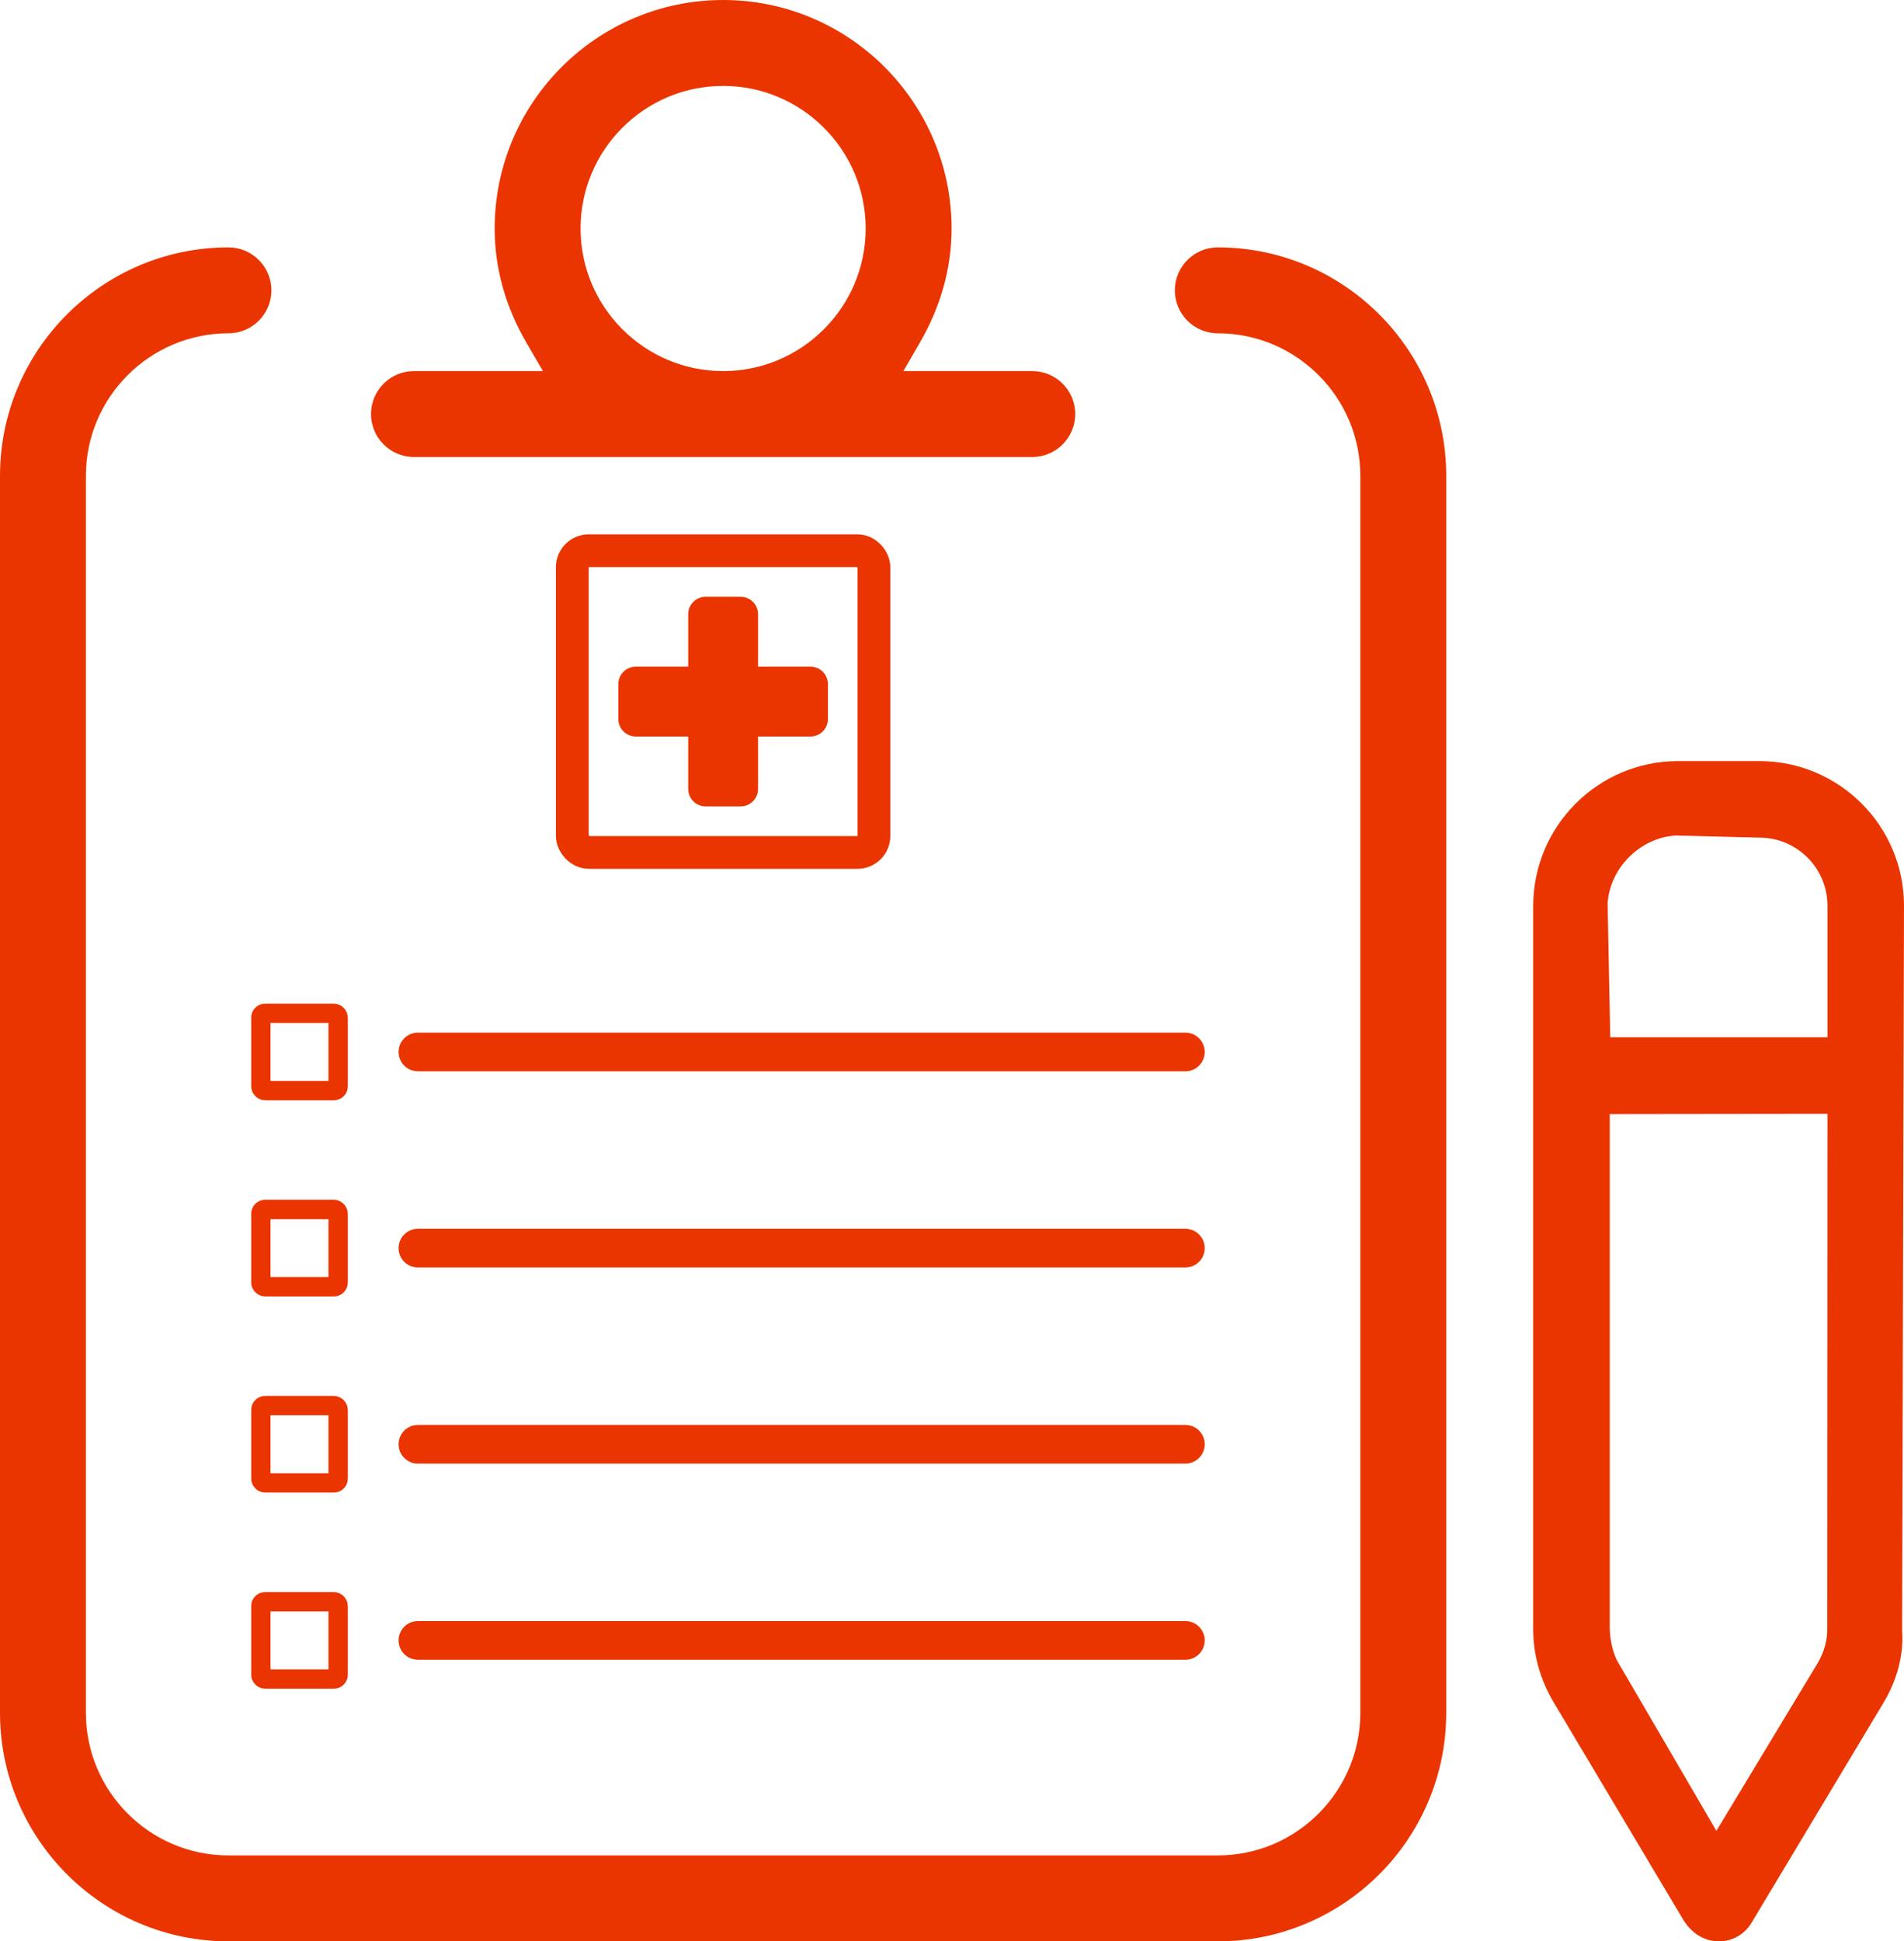
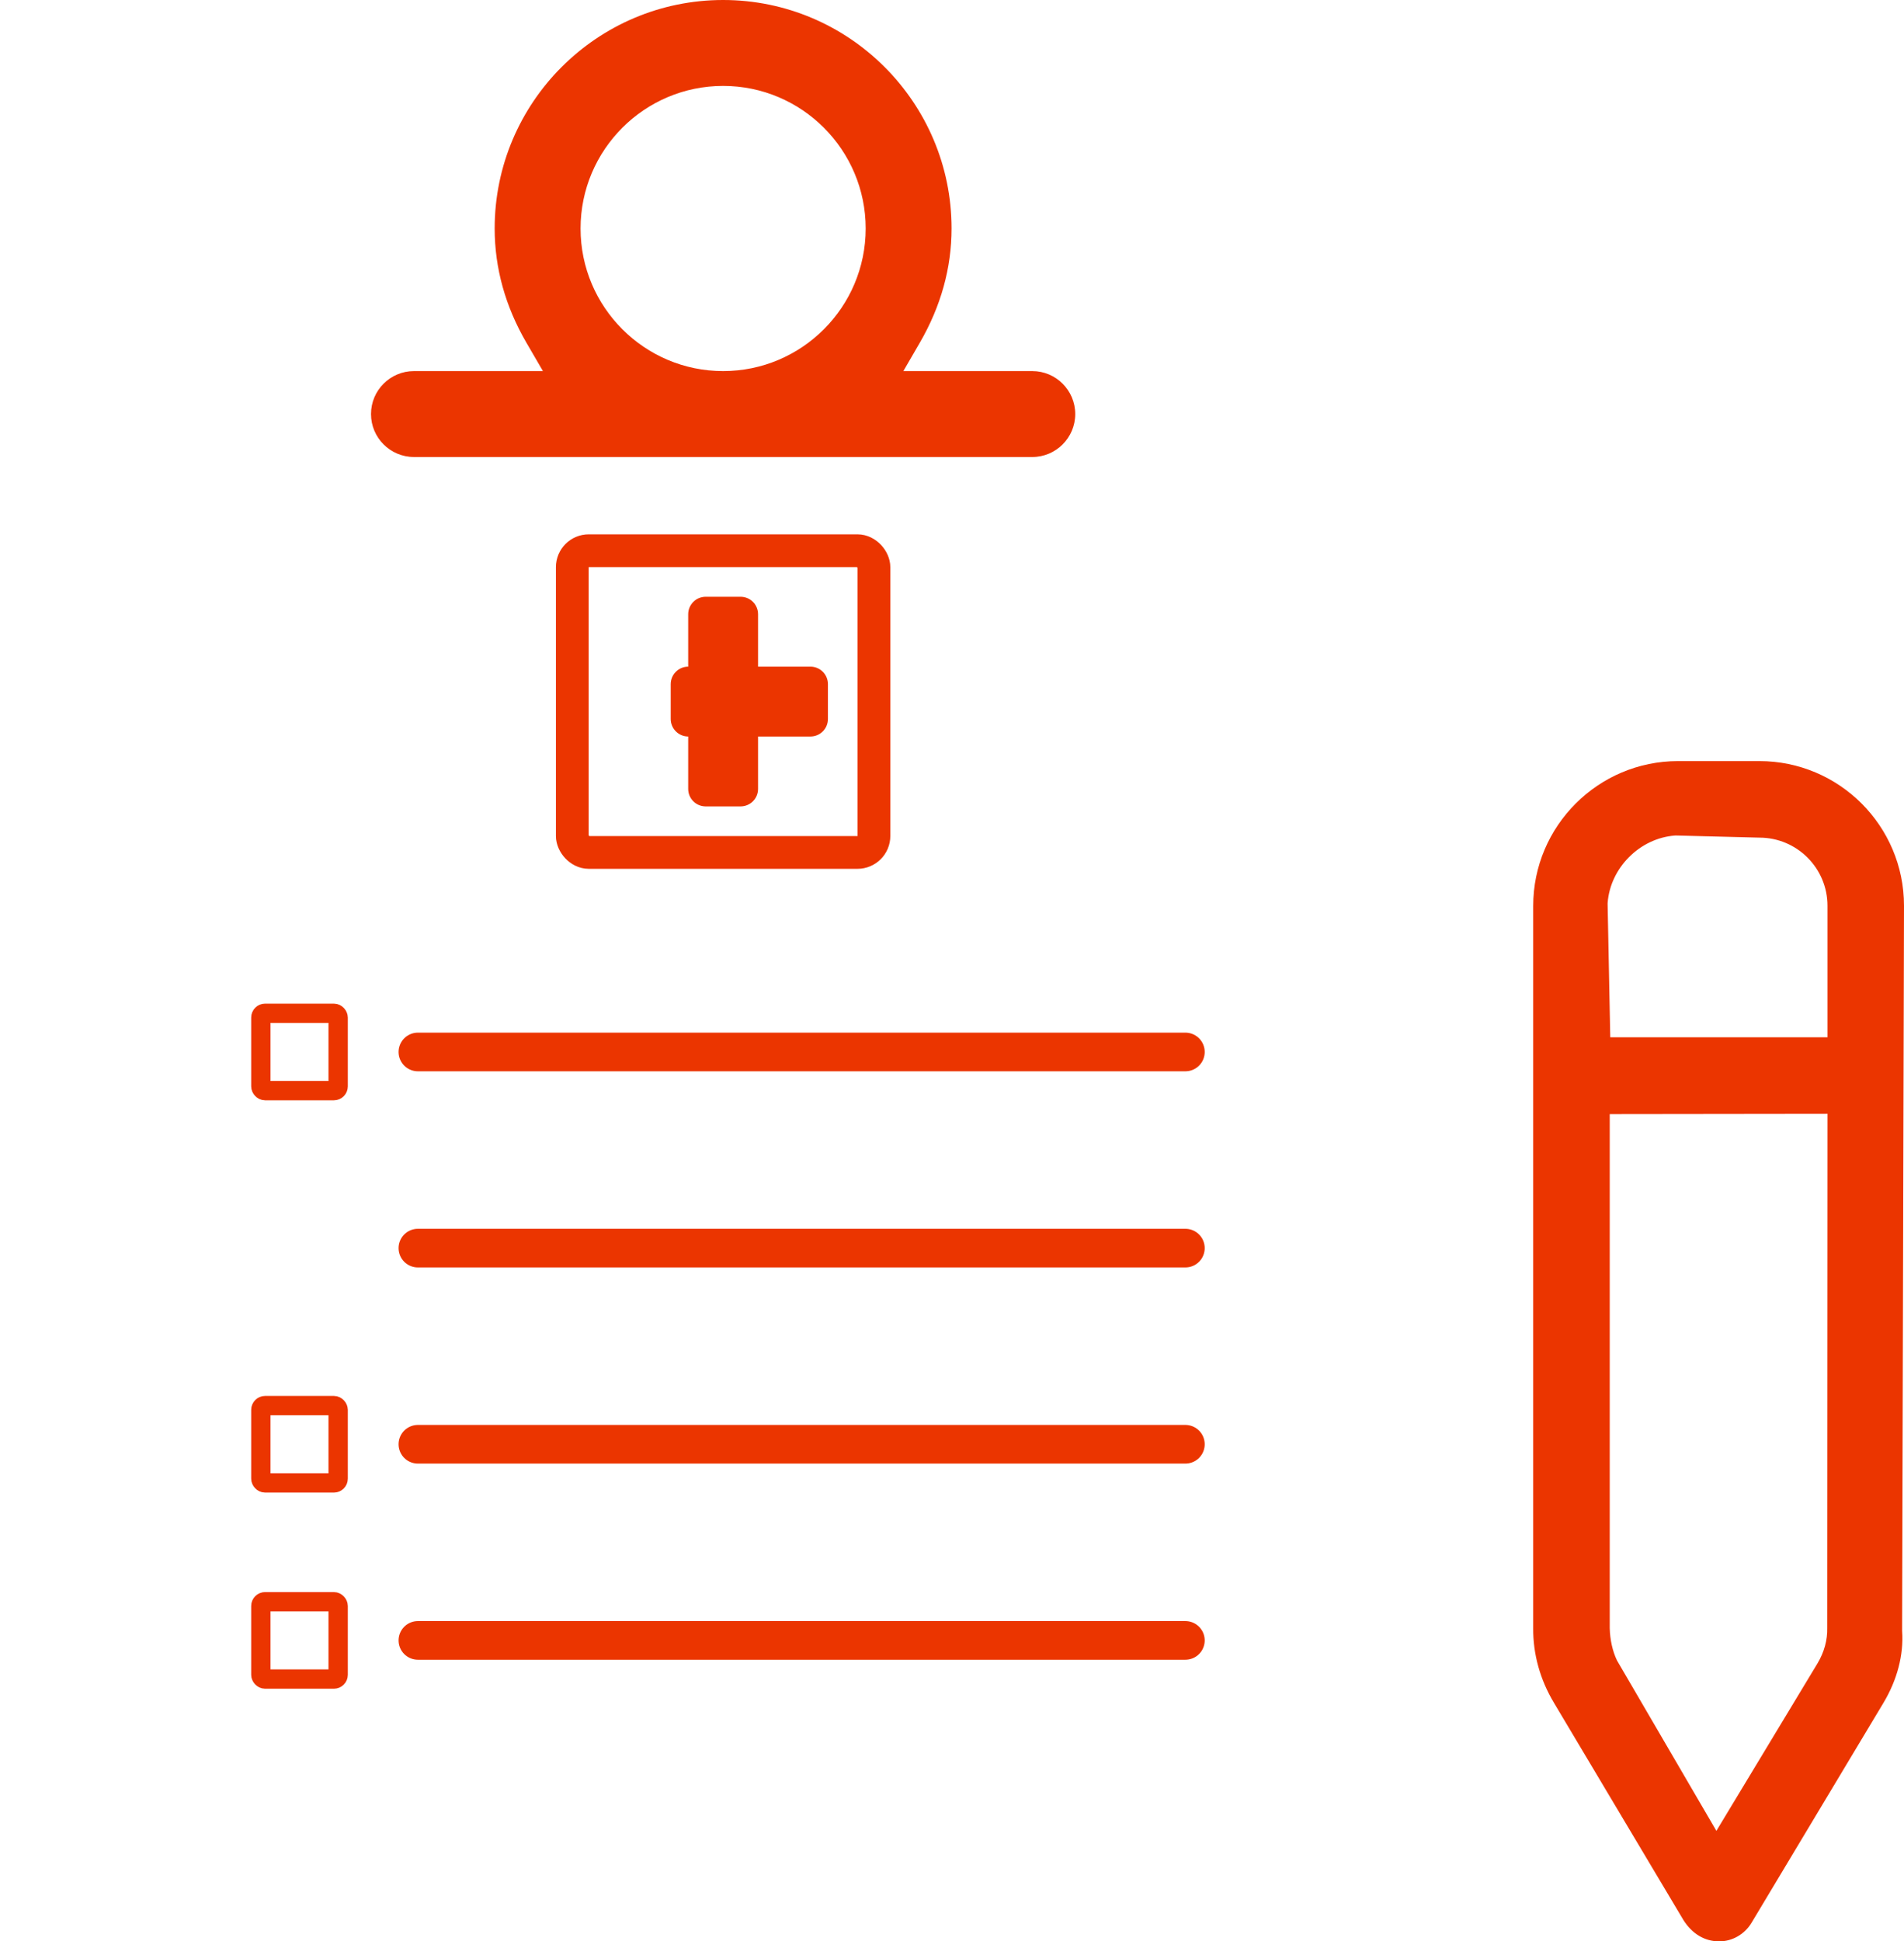
<svg xmlns="http://www.w3.org/2000/svg" id="b" width="350" height="356.784" viewBox="0 0 350 356.784">
  <defs>
    <style>.d{stroke-width:6.02px;}.d,.e,.f{fill:none;stroke:#eb3500;stroke-miterlimit:10;}.g{fill:#eb3500;}.e{stroke-linecap:round;stroke-width:7.104px;}.f{stroke-width:3.552px;}</style>
  </defs>
  <g id="c">
    <g>
      <path class="g" d="M76.095,83.989c-4.353,0-7.896-3.542-7.896-7.895s3.542-7.896,7.896-7.896h23.708l-3.036-5.217c-3.872-6.655-5.835-13.716-5.835-20.987C90.932,18.839,109.77,0,132.927,0s41.994,18.839,41.994,41.995c0,7.247-1.965,14.31-5.84,20.991l-3.023,5.213h23.7c4.353,0,7.895,3.542,7.895,7.896s-3.541,7.895-7.895,7.895H76.095ZM132.927,15.79c-14.449,0-26.205,11.755-26.205,26.204s11.756,26.204,26.205,26.204,26.204-11.755,26.204-26.204-11.755-26.204-26.204-26.204Z" />
-       <path class="g" d="M41.995,356.784c-23.156,0-41.995-18.839-41.995-41.995V87.46c0-23.156,18.839-41.995,41.995-41.995,4.353,0,7.895,3.542,7.895,7.895s-3.541,7.895-7.895,7.895c-14.449,0-26.205,11.755-26.205,26.204v227.329c0,14.449,11.756,26.204,26.205,26.204H223.858c14.449,0,26.204-11.755,26.204-26.204V87.46c0-14.449-11.755-26.204-26.204-26.204-4.353,0-7.896-3.542-7.896-7.895s3.542-7.895,7.896-7.895c23.156,0,41.994,18.839,41.994,41.995v227.329c0,23.156-18.839,41.995-41.994,41.995H41.995Z" />
      <g>
-         <path class="g" d="M116.873,135.359h9.632v9.632c0,1.773,1.438,3.211,3.211,3.211h6.421c1.773,0,3.211-1.438,3.211-3.211v-9.632h9.632c1.773,0,3.211-1.438,3.211-3.211v-6.421c0-1.773-1.438-3.211-3.211-3.211h-9.632v-9.632c0-1.773-1.438-3.211-3.211-3.211h-6.421c-1.766,0-3.211,1.445-3.211,3.211v9.632h-9.632c-1.766,0-3.211,1.445-3.211,3.211v6.421c0,1.766,1.445,3.211,3.211,3.211Z" />
+         <path class="g" d="M116.873,135.359h9.632v9.632c0,1.773,1.438,3.211,3.211,3.211h6.421c1.773,0,3.211-1.438,3.211-3.211v-9.632h9.632c1.773,0,3.211-1.438,3.211-3.211v-6.421c0-1.773-1.438-3.211-3.211-3.211h-9.632v-9.632c0-1.773-1.438-3.211-3.211-3.211h-6.421c-1.766,0-3.211,1.445-3.211,3.211v9.632c-1.766,0-3.211,1.445-3.211,3.211v6.421c0,1.766,1.445,3.211,3.211,3.211Z" />
        <rect class="d" x="105.2" y="101.211" width="55.453" height="55.453" rx="3.025" ry="3.025" />
      </g>
      <g>
        <g>
          <rect class="f" x="47.951" y="186.229" width="14.208" height="14.208" rx=".775" ry=".775" />
          <line class="e" x1="76.818" y1="193.333" x2="217.901" y2="193.333" />
        </g>
        <g>
-           <rect class="f" x="47.951" y="222.276" width="14.208" height="14.208" rx=".775" ry=".775" />
          <line class="e" x1="76.818" y1="229.381" x2="217.901" y2="229.381" />
        </g>
        <g>
          <rect class="f" x="47.951" y="258.324" width="14.208" height="14.208" rx=".775" ry=".775" />
          <line class="e" x1="76.818" y1="265.428" x2="217.901" y2="265.428" />
        </g>
        <g>
          <rect class="f" x="47.951" y="294.372" width="14.208" height="14.208" rx=".775" ry=".775" />
          <line class="e" x1="76.818" y1="301.476" x2="217.901" y2="301.476" />
        </g>
      </g>
      <path class="g" d="M315.973,356.783c-2.603,0-4.909-1.377-6.499-3.877l-23.827-39.973c-2.531-4.217-3.846-8.942-3.808-13.666V166.497c0-14.679,11.942-26.622,26.621-26.622h14.962c14.655,0,26.578,11.923,26.578,26.579l-.346,133.268,.006,.095c.3,4.281-.916,8.934-3.421,13.109l-24.258,40.43c-1.257,2.114-3.523,3.426-5.916,3.428h-.092Zm-20.066-152.03v94.491c.05,2.108,.527,4.235,1.308,5.859l.069,.132,18.228,31.242,18.6-30.801c1.217-2.03,1.83-4.276,1.777-6.499l.045-94.474-40.026,.05Zm11.954-51.192c-6.424,.494-11.841,5.912-12.335,12.336l-.01,.18,.488,24.561h39.929v-24.185c0-6.899-5.612-12.511-12.51-12.511l-15.422-.392-.139,.011Z" />
    </g>
  </g>
</svg>